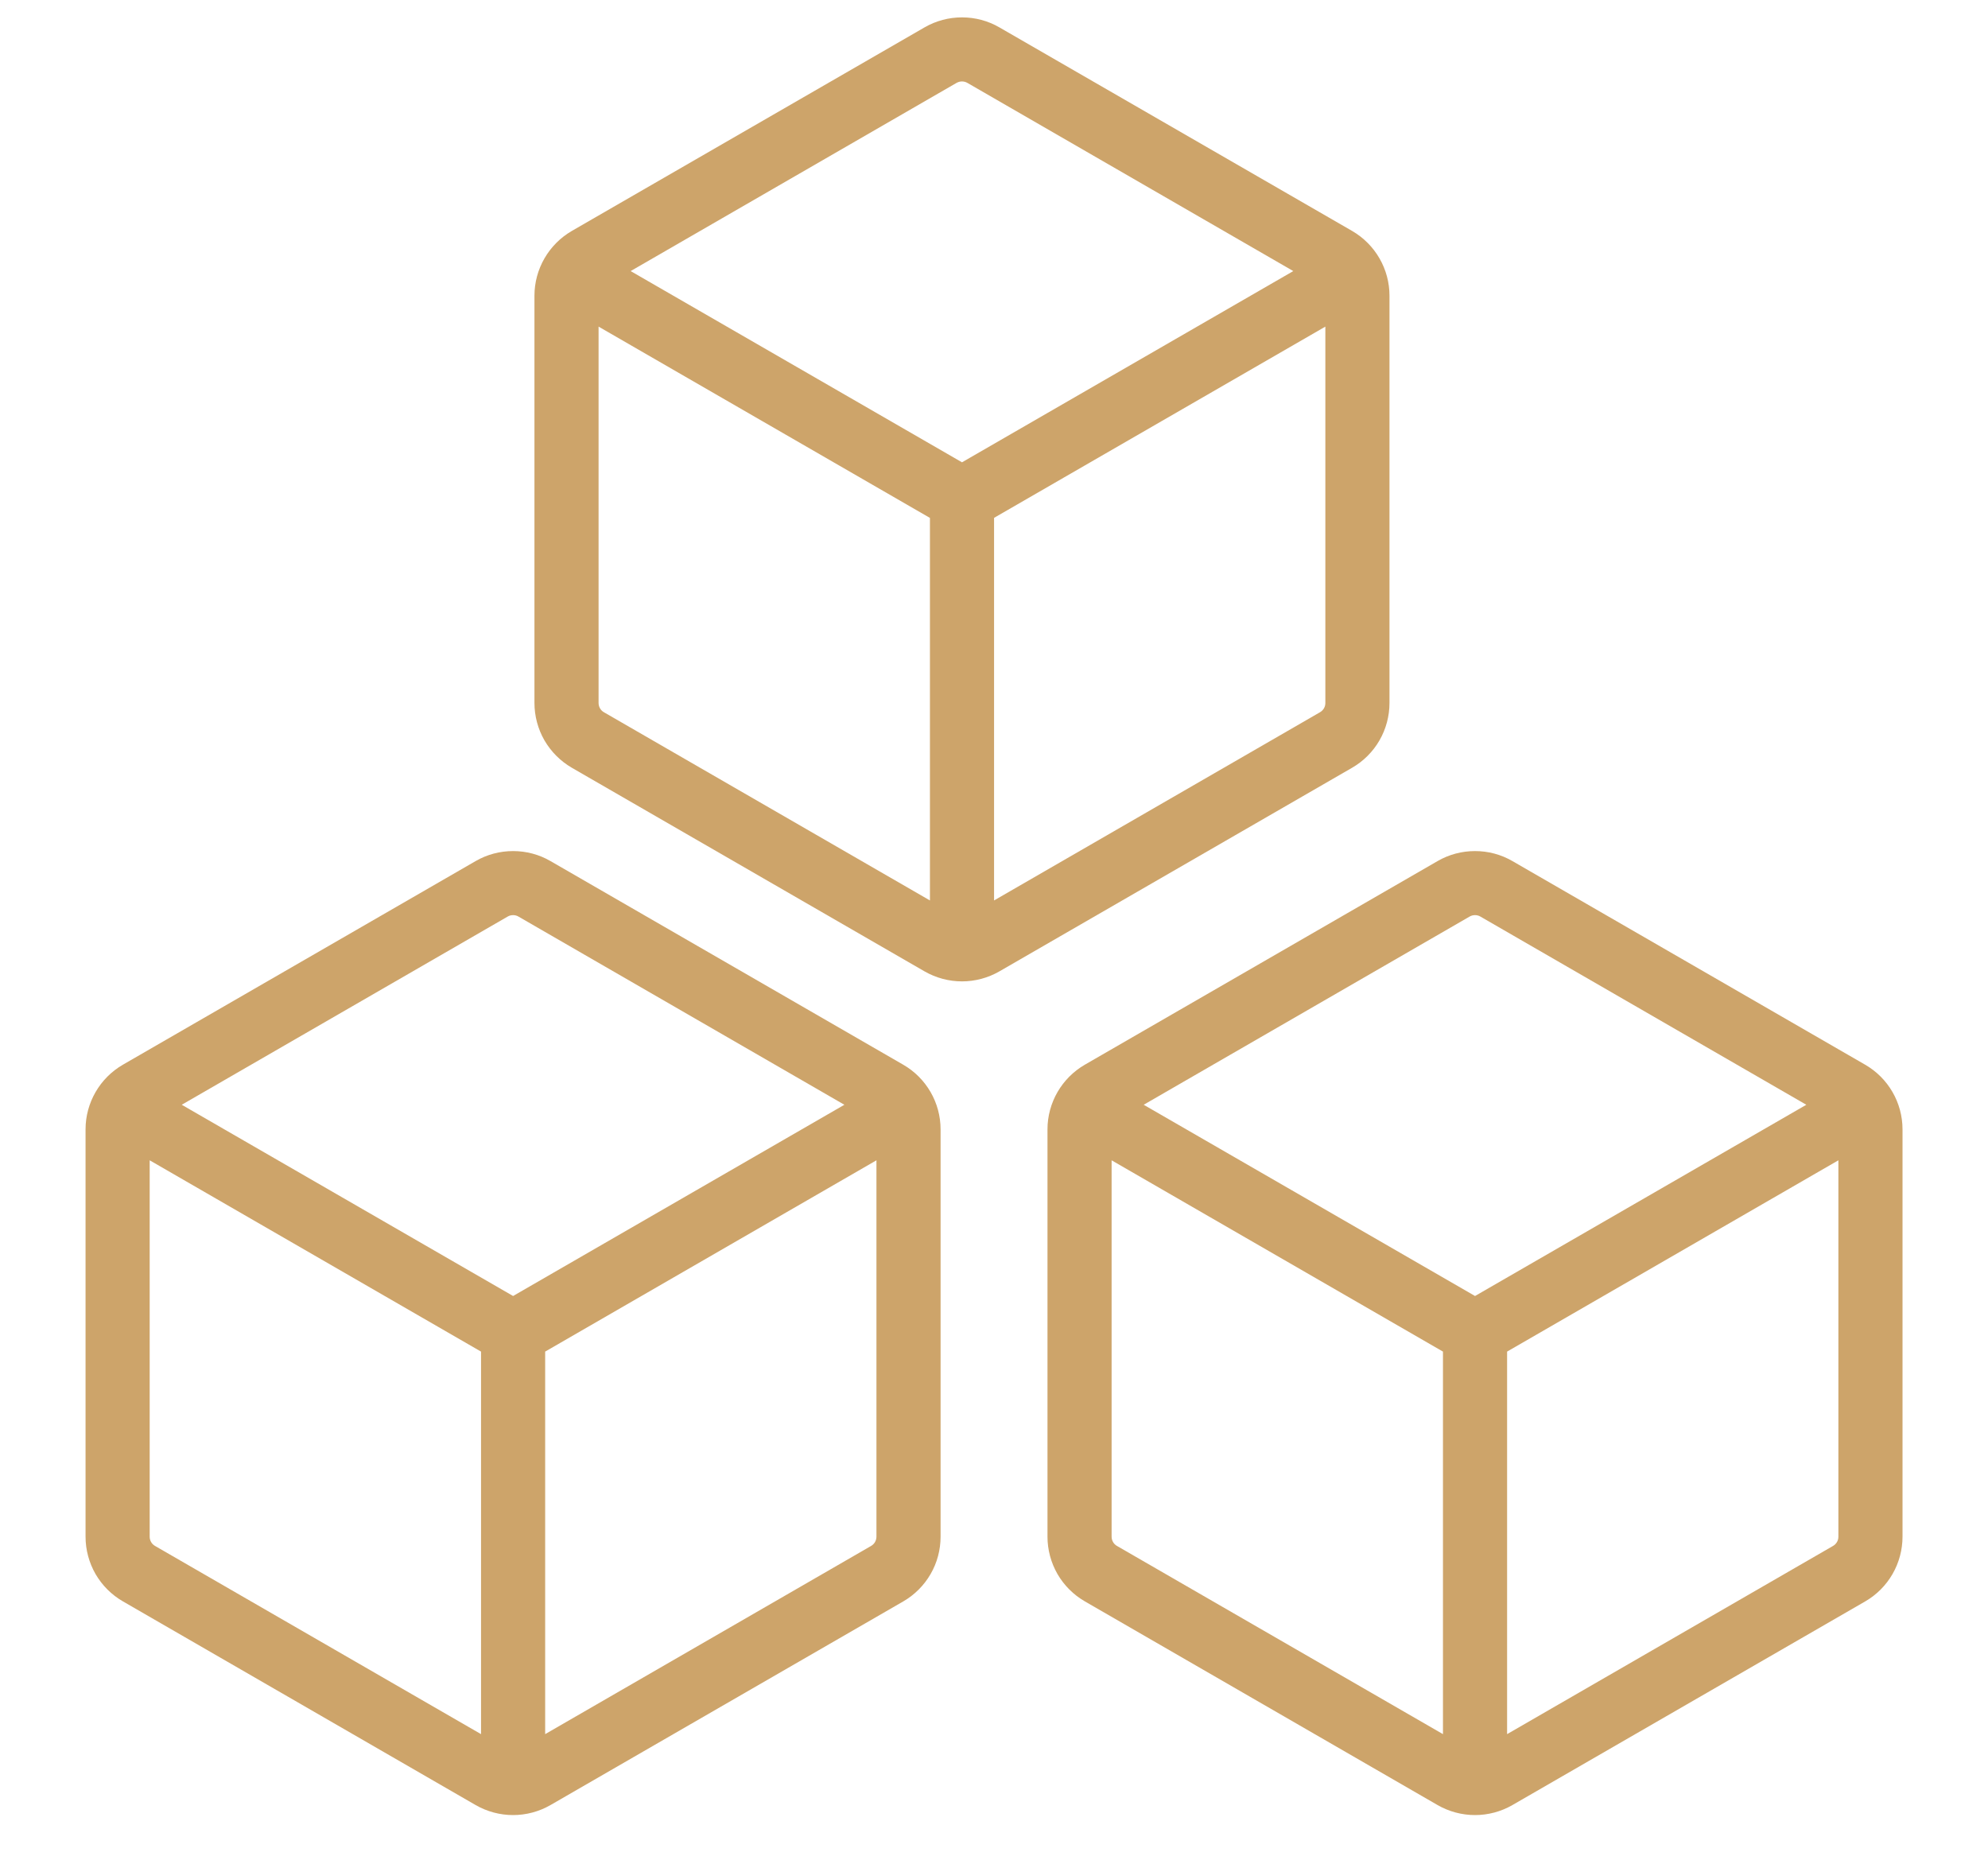
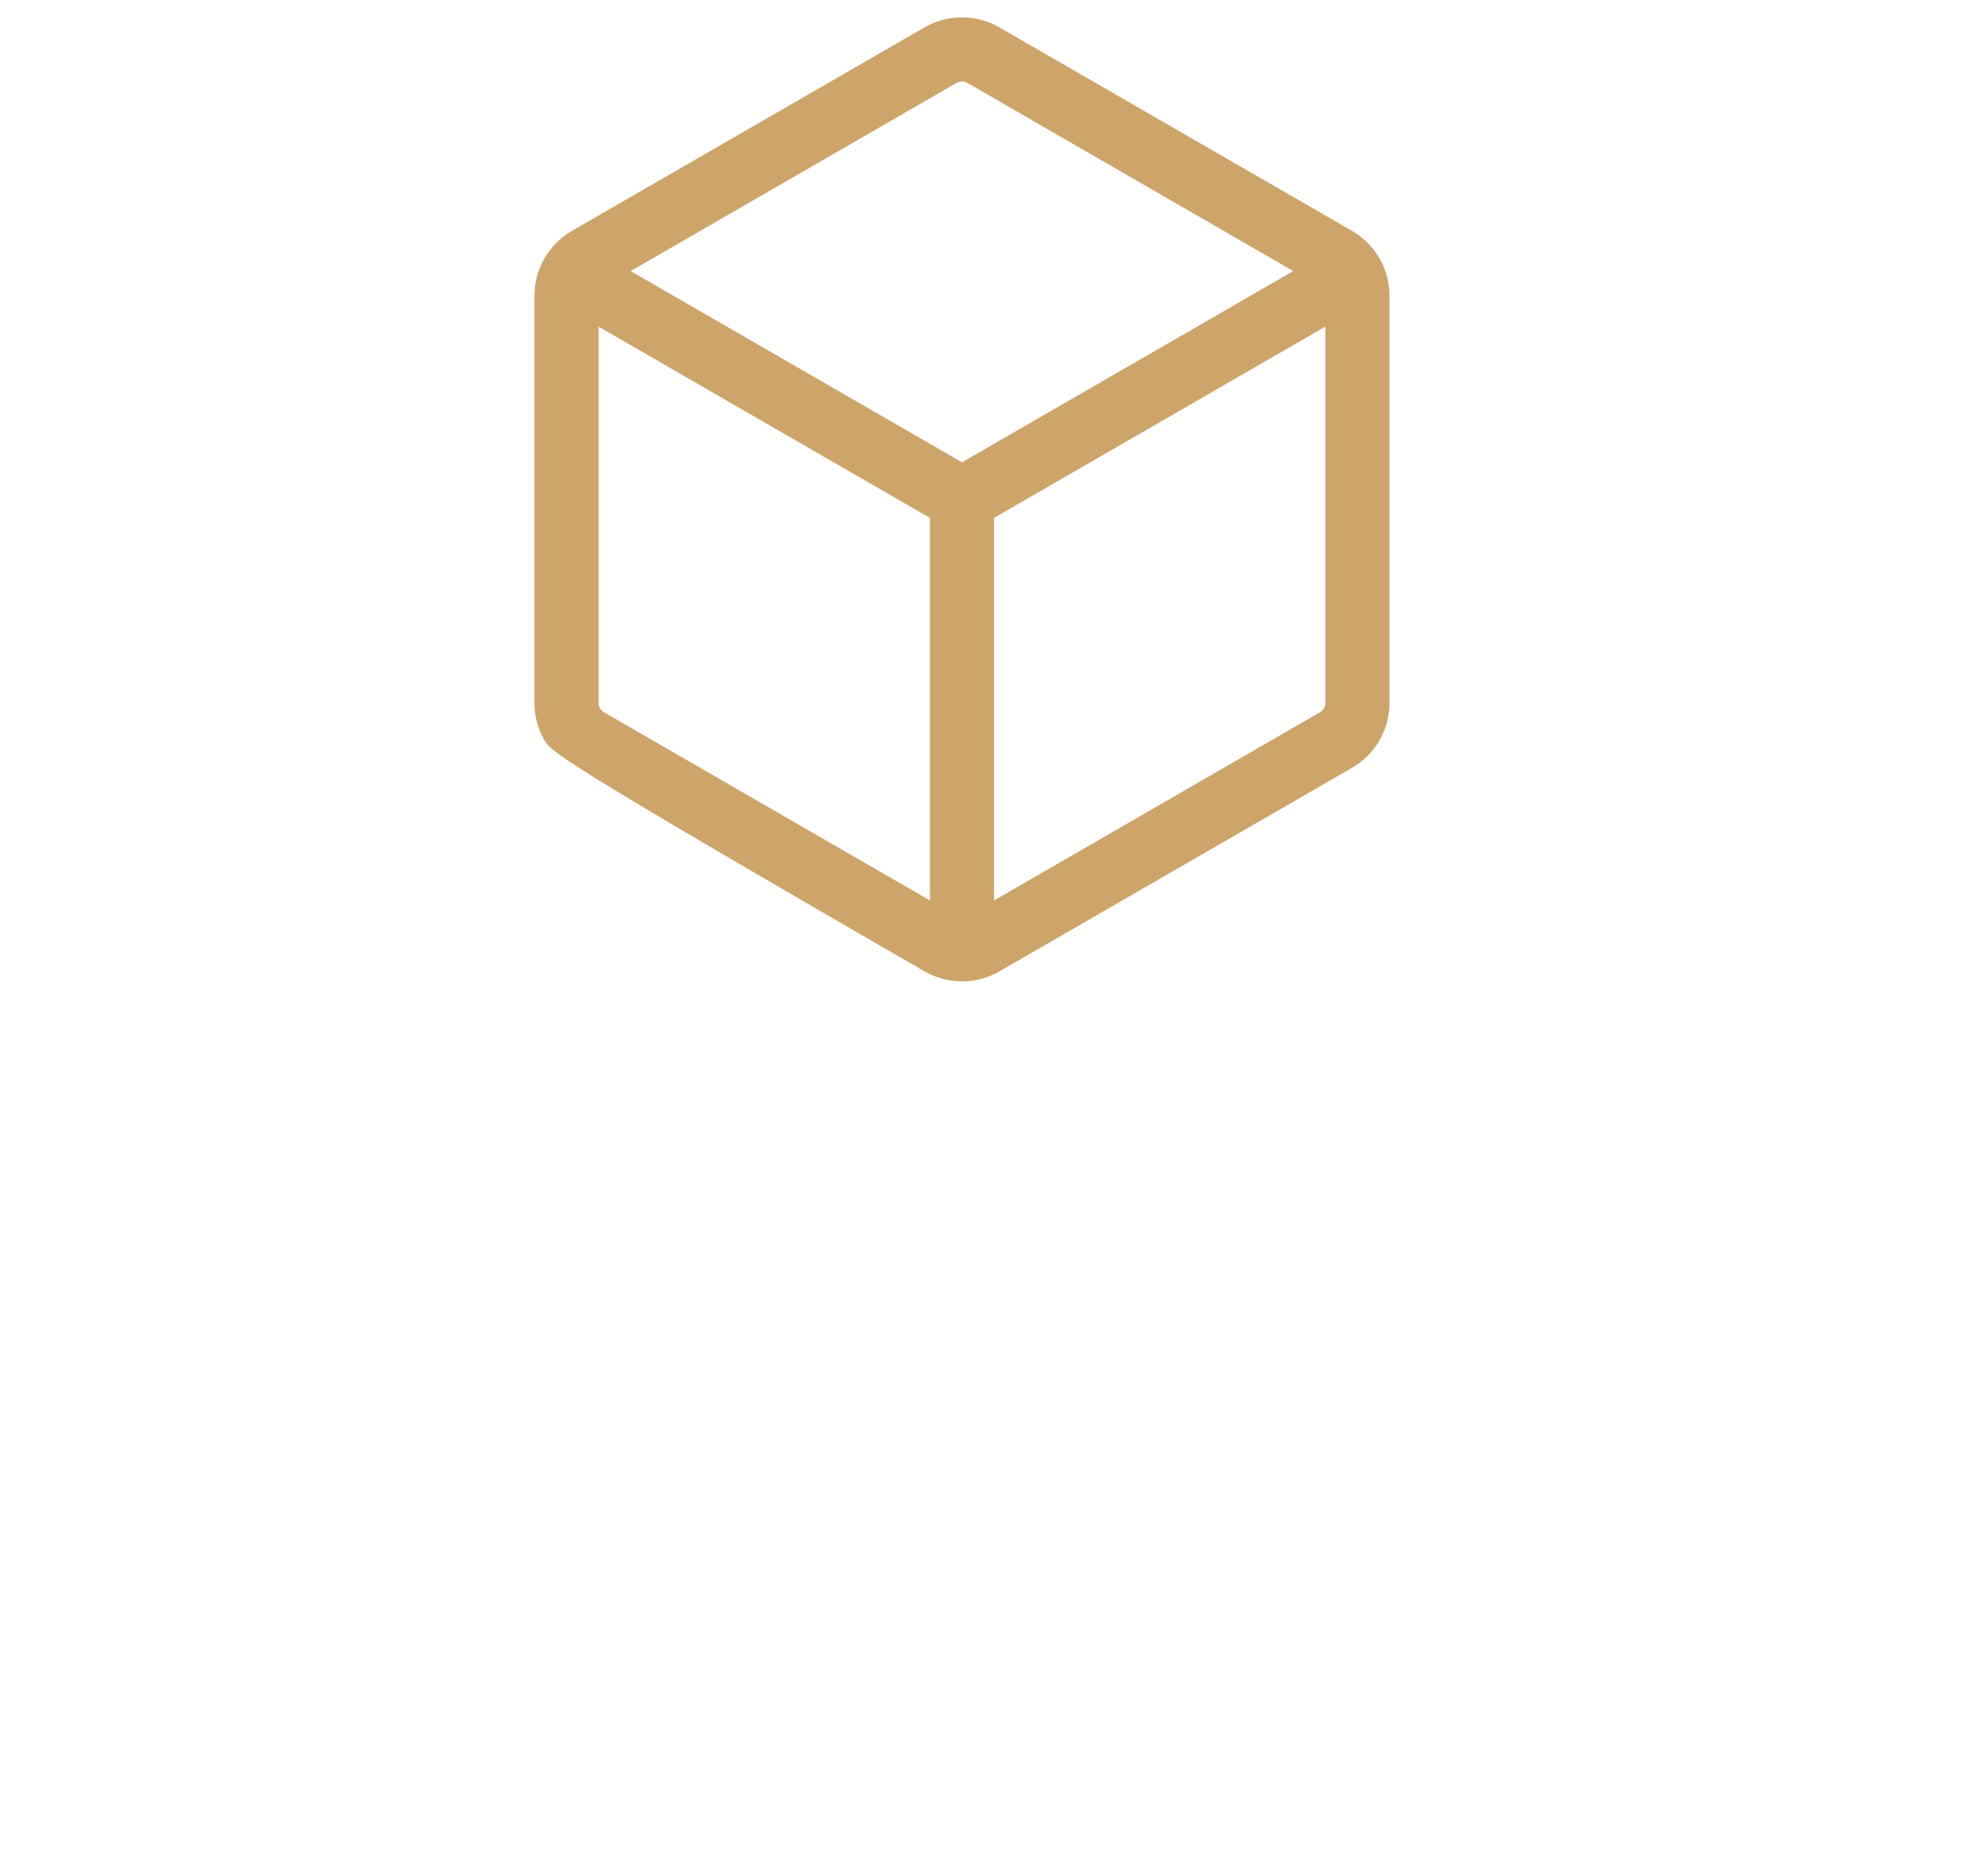
<svg xmlns="http://www.w3.org/2000/svg" width="31" height="29" viewBox="0 0 31 29" fill="none">
-   <path d="M8.584 13.427L14.084 16.602C14.445 16.81 14.667 17.195 14.667 17.611V23.962C14.667 24.166 14.614 24.368 14.511 24.545C14.409 24.722 14.261 24.87 14.084 24.972L8.584 28.147C8.407 28.249 8.205 28.303 8.001 28.303C7.796 28.303 7.595 28.249 7.417 28.147L1.917 24.971C1.74 24.869 1.593 24.722 1.49 24.545C1.388 24.367 1.334 24.166 1.334 23.962V17.611C1.334 17.195 1.557 16.81 1.917 16.602L7.417 13.427C7.595 13.324 7.796 13.271 8.001 13.271C8.205 13.271 8.407 13.324 8.584 13.427ZM7.917 14.292L2.834 17.227L8.001 20.209L13.167 17.227L8.084 14.292C8.059 14.277 8.03 14.27 8.001 14.27C7.971 14.27 7.943 14.277 7.917 14.292ZM8.501 27.041L13.584 24.106C13.609 24.091 13.63 24.071 13.645 24.045C13.659 24.02 13.667 23.991 13.667 23.962V18.093L8.501 21.076V27.041ZM2.334 18.093V23.962C2.334 24.022 2.366 24.077 2.417 24.106L7.501 27.041V21.076L2.334 18.093Z" fill="#CDA46A" />
-   <path d="M23.584 13.427L29.084 16.602C29.445 16.81 29.667 17.195 29.667 17.611V23.962C29.667 24.166 29.613 24.368 29.511 24.545C29.409 24.722 29.261 24.87 29.084 24.972L23.584 28.147C23.407 28.249 23.205 28.303 23.001 28.303C22.796 28.303 22.595 28.249 22.417 28.147L16.917 24.971C16.74 24.869 16.593 24.722 16.49 24.545C16.388 24.367 16.334 24.166 16.334 23.962V17.611C16.334 17.195 16.557 16.81 16.917 16.602L22.417 13.427C22.595 13.324 22.796 13.271 23.001 13.271C23.205 13.271 23.407 13.324 23.584 13.427ZM22.917 14.292L17.834 17.227L23.001 20.209L28.167 17.227L23.084 14.292C23.059 14.277 23.03 14.27 23.001 14.27C22.971 14.27 22.943 14.277 22.917 14.292ZM23.501 27.041L28.584 24.106C28.609 24.091 28.63 24.071 28.645 24.045C28.66 24.02 28.667 23.991 28.667 23.962V18.093L23.501 21.076V27.041ZM17.334 18.093V23.962C17.334 24.022 17.366 24.077 17.417 24.106L22.501 27.041V21.076L17.334 18.093Z" fill="#CDA46A" />
-   <path d="M15.584 0.427L21.084 3.601C21.445 3.81 21.667 4.195 21.667 4.611V10.961C21.667 11.166 21.613 11.368 21.511 11.545C21.409 11.722 21.261 11.87 21.084 11.972L15.584 15.147C15.407 15.249 15.205 15.303 15.001 15.303C14.796 15.303 14.595 15.249 14.417 15.147L8.917 11.972C8.74 11.869 8.593 11.722 8.49 11.545C8.388 11.367 8.334 11.166 8.334 10.961V4.611C8.334 4.195 8.557 3.81 8.917 3.601L14.417 0.427C14.595 0.324 14.796 0.271 15.001 0.271C15.205 0.271 15.407 0.324 15.584 0.427ZM14.917 1.292L9.834 4.227L15.001 7.209L20.167 4.227L15.084 1.292C15.059 1.278 15.03 1.27 15.001 1.27C14.971 1.27 14.943 1.278 14.917 1.292ZM15.501 14.041L20.584 11.106C20.609 11.091 20.63 11.071 20.645 11.045C20.66 11.02 20.667 10.991 20.667 10.962V5.093L15.501 8.075V14.041ZM9.334 5.093V10.962C9.334 11.022 9.366 11.077 9.417 11.106L14.501 14.041V8.076L9.334 5.093Z" fill="#CDA46A" />
+   <path d="M15.584 0.427L21.084 3.601C21.445 3.81 21.667 4.195 21.667 4.611V10.961C21.667 11.166 21.613 11.368 21.511 11.545C21.409 11.722 21.261 11.87 21.084 11.972L15.584 15.147C15.407 15.249 15.205 15.303 15.001 15.303C14.796 15.303 14.595 15.249 14.417 15.147C8.74 11.869 8.593 11.722 8.49 11.545C8.388 11.367 8.334 11.166 8.334 10.961V4.611C8.334 4.195 8.557 3.81 8.917 3.601L14.417 0.427C14.595 0.324 14.796 0.271 15.001 0.271C15.205 0.271 15.407 0.324 15.584 0.427ZM14.917 1.292L9.834 4.227L15.001 7.209L20.167 4.227L15.084 1.292C15.059 1.278 15.03 1.27 15.001 1.27C14.971 1.27 14.943 1.278 14.917 1.292ZM15.501 14.041L20.584 11.106C20.609 11.091 20.63 11.071 20.645 11.045C20.66 11.02 20.667 10.991 20.667 10.962V5.093L15.501 8.075V14.041ZM9.334 5.093V10.962C9.334 11.022 9.366 11.077 9.417 11.106L14.501 14.041V8.076L9.334 5.093Z" fill="#CDA46A" />
</svg>